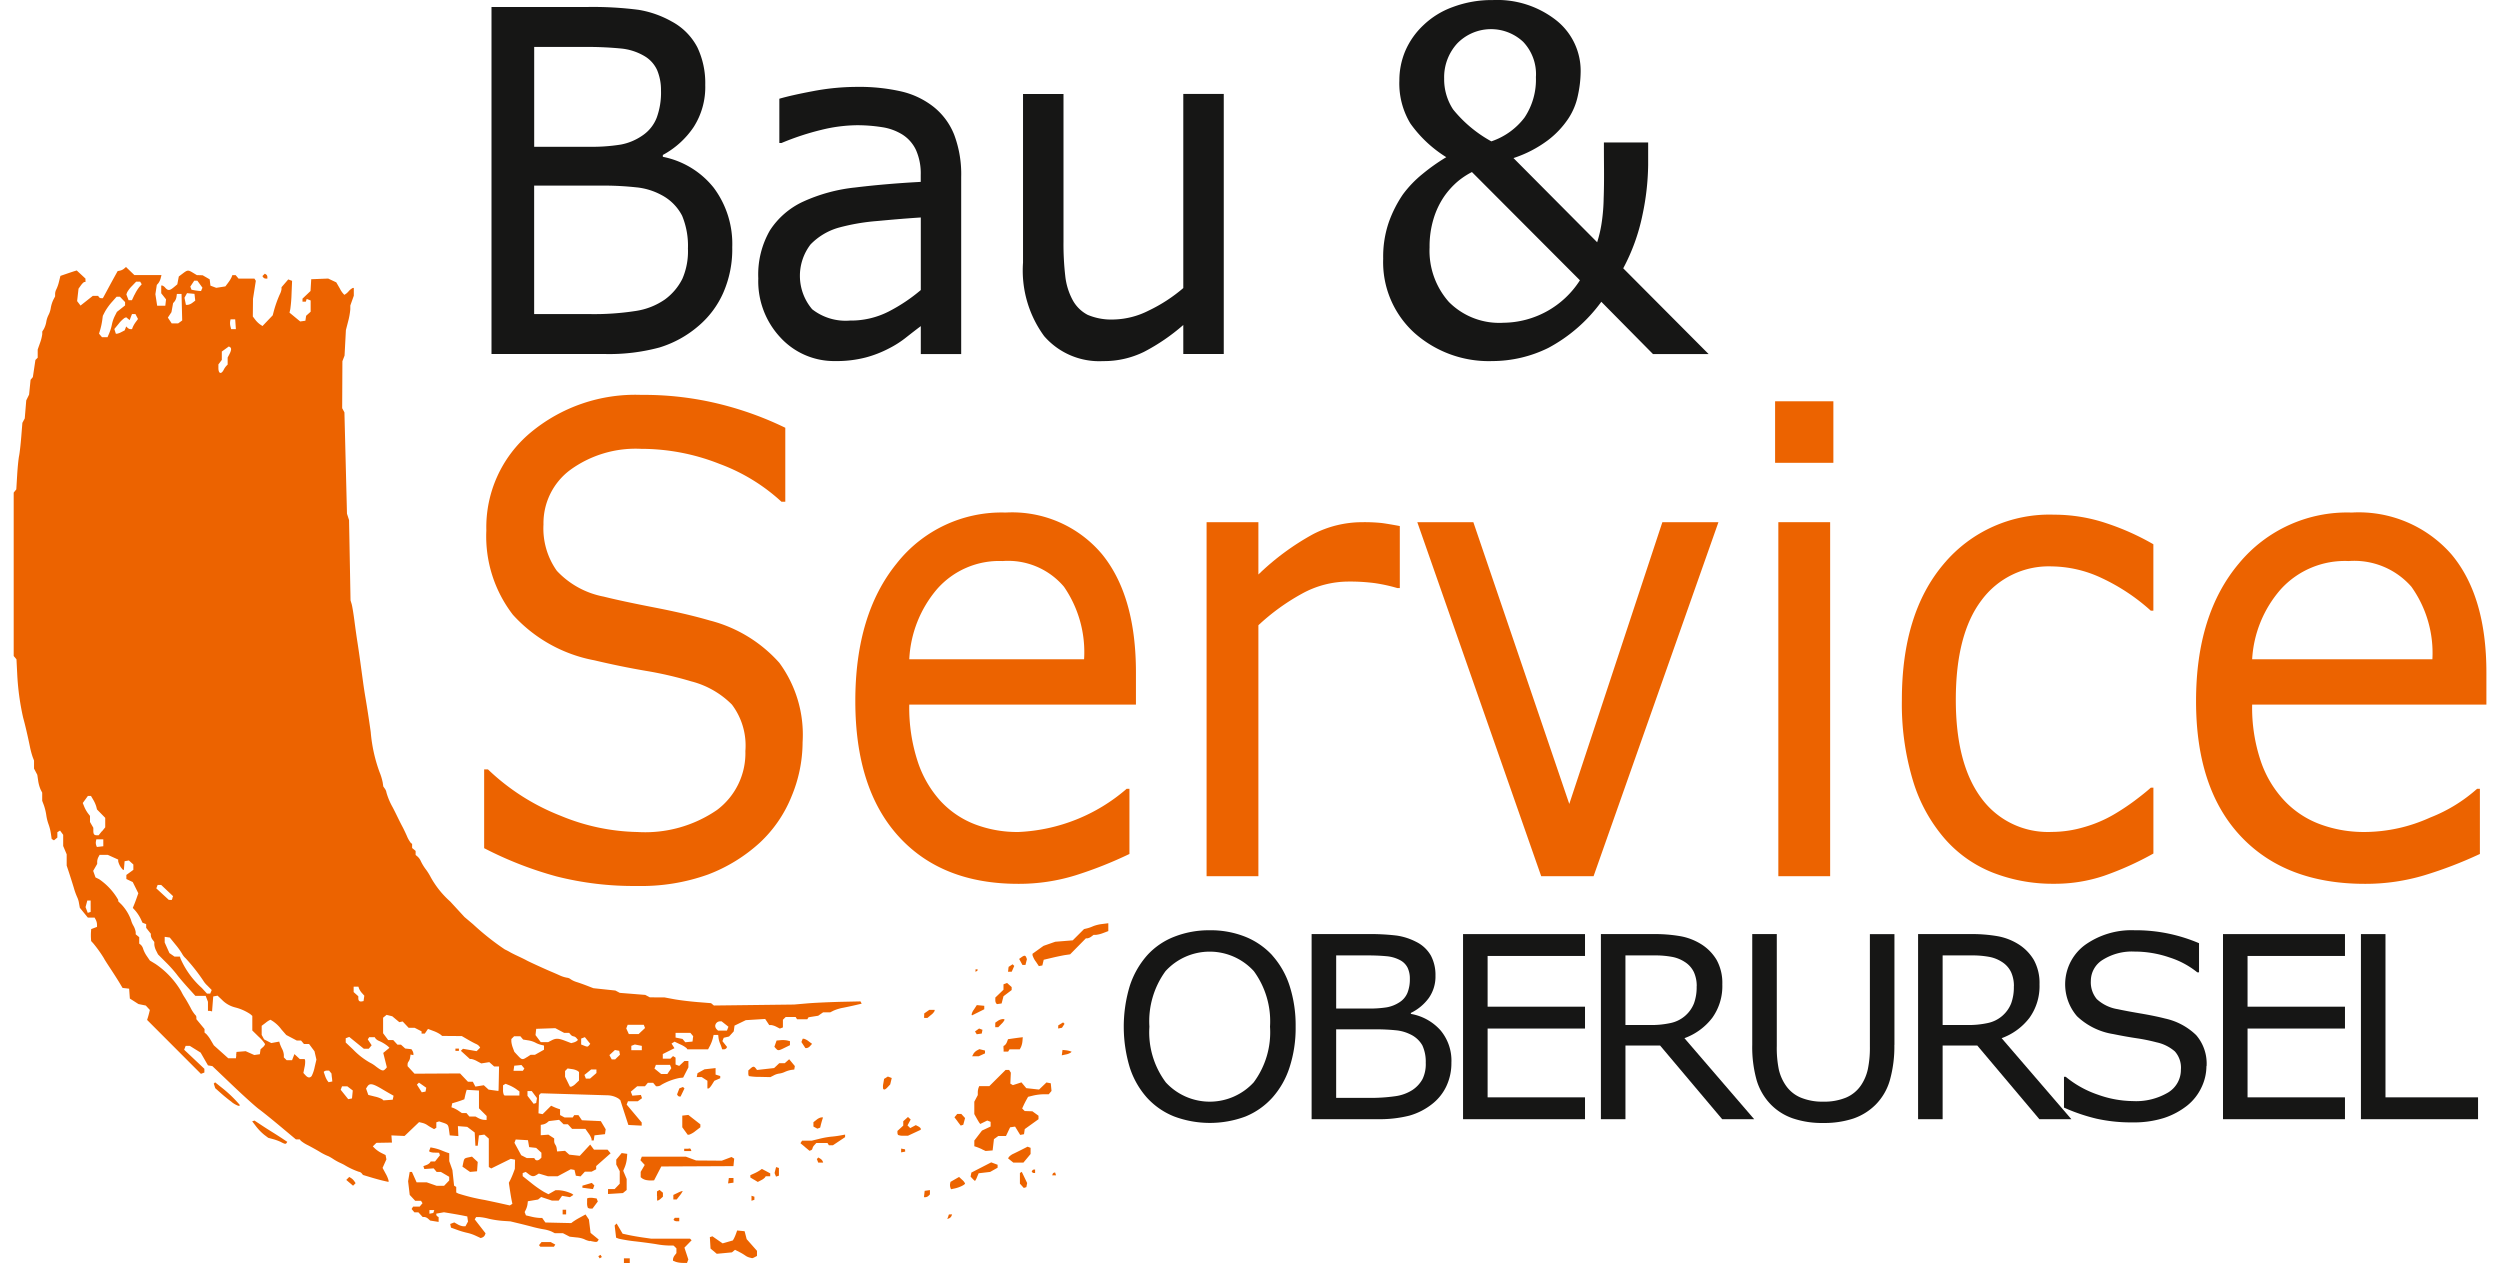
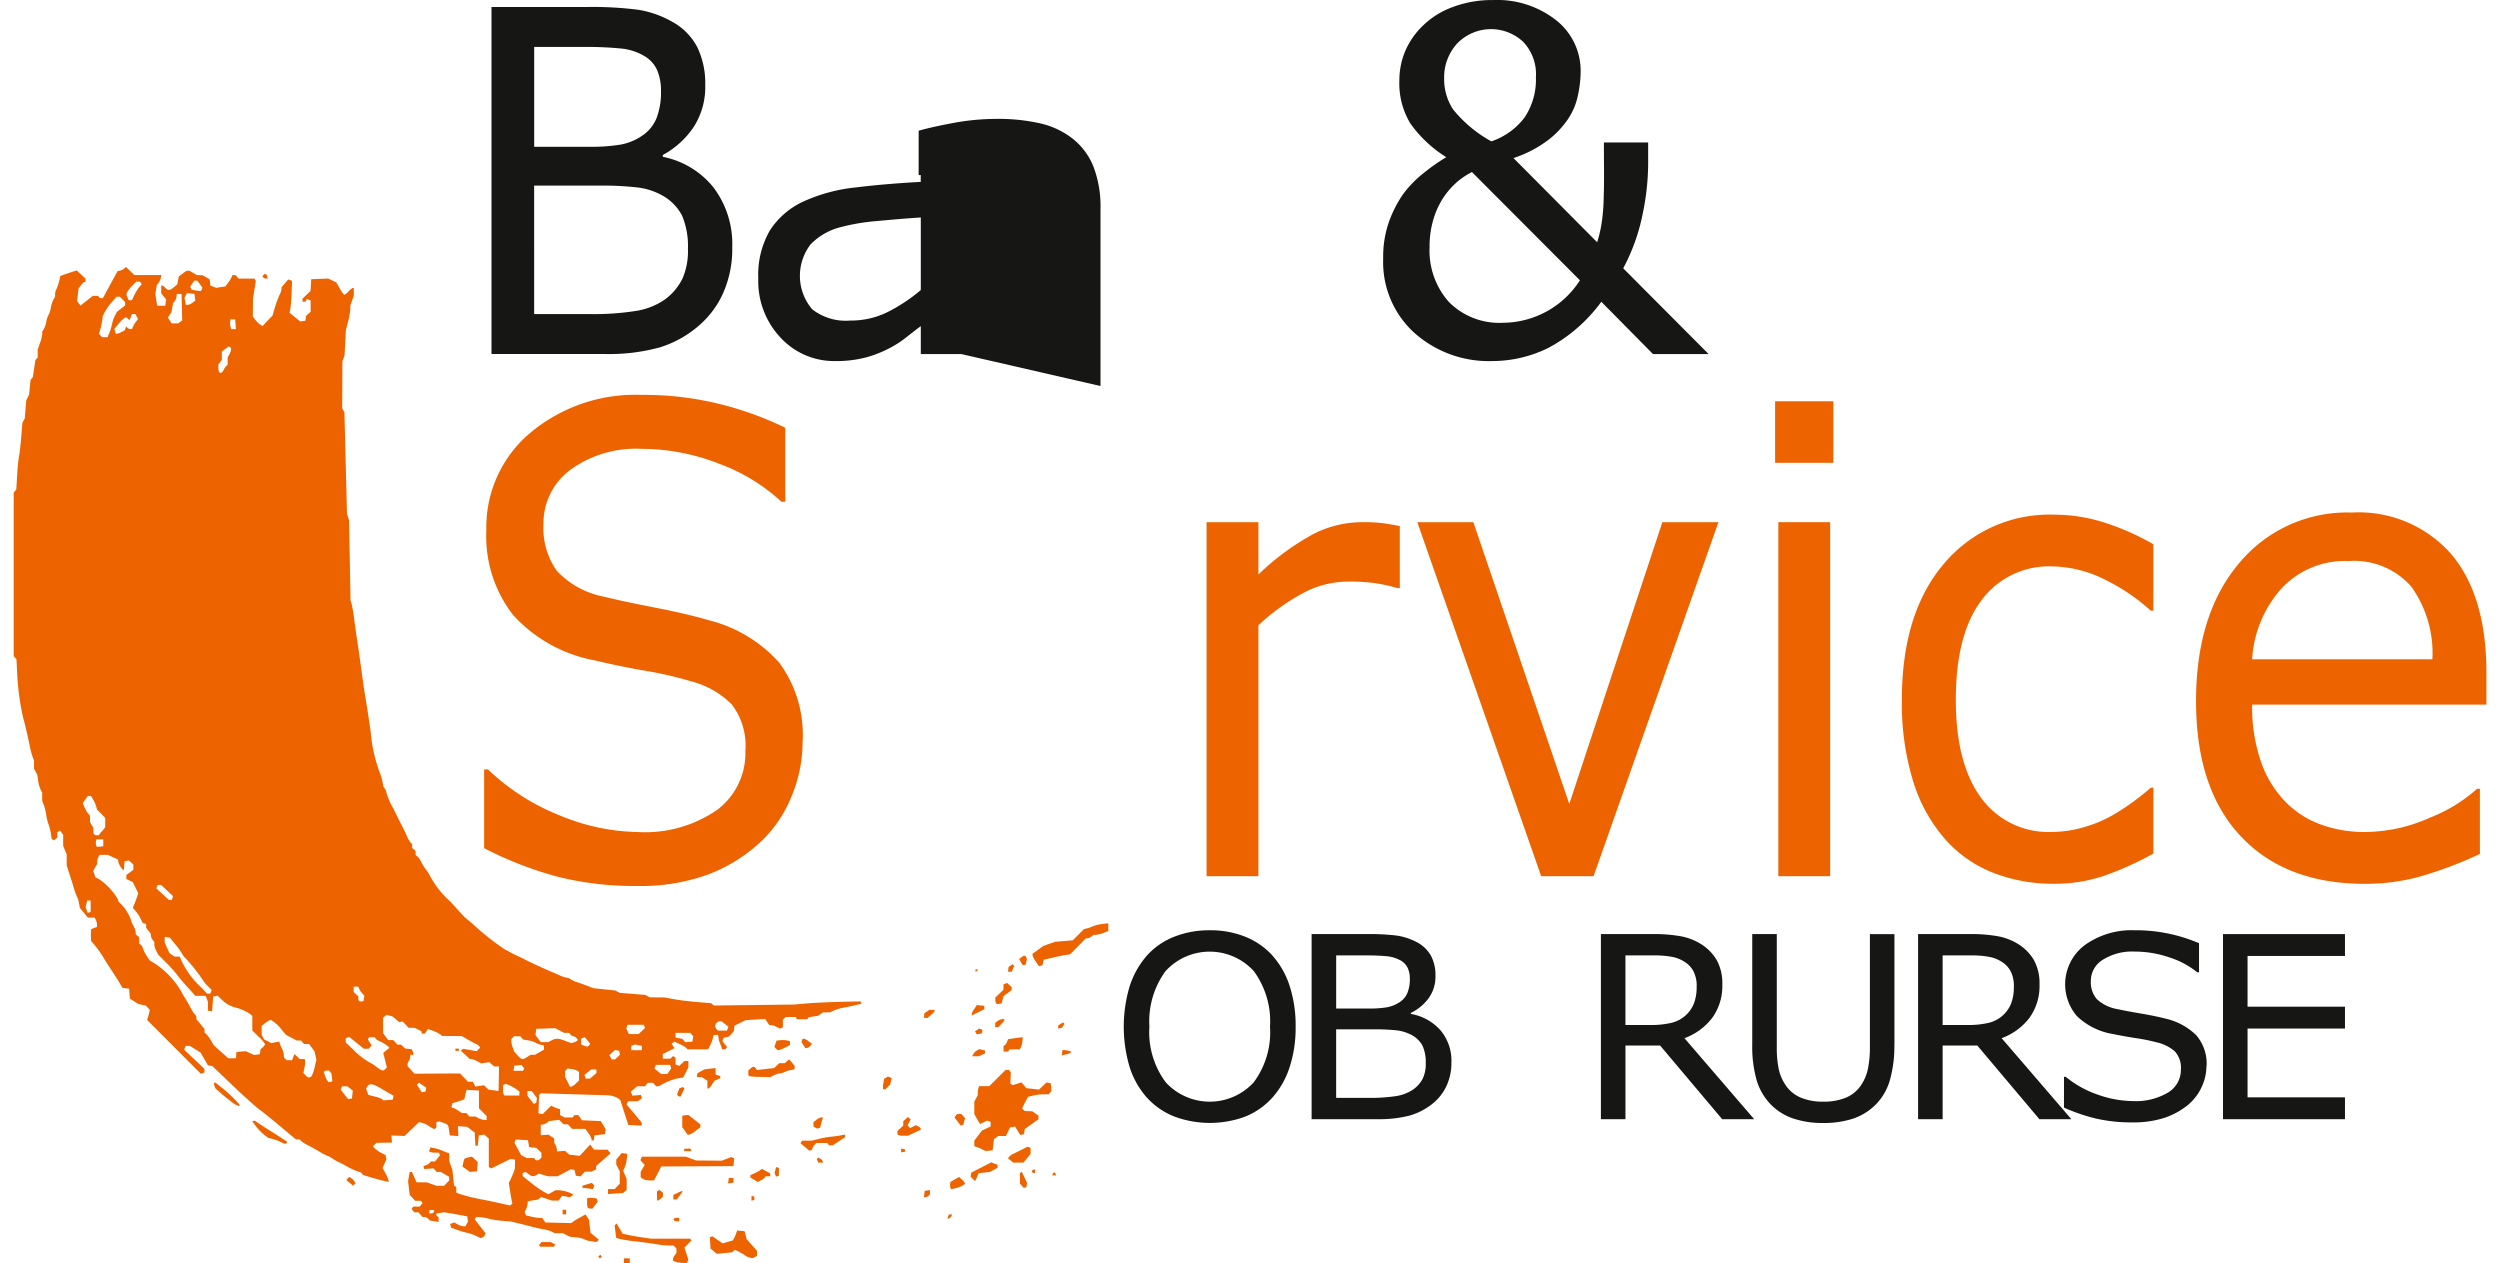
<svg xmlns="http://www.w3.org/2000/svg" height="48" viewBox="0 0 193.594 98.896" width="95">
  <defs>
    <style>.a{fill:#ec6300;}.b{fill:#161615;}</style>
  </defs>
  <g transform="translate(-877.327 -959.308)">
    <g transform="translate(877.327 980.214)">
      <g transform="translate(0 0)">
        <path class="a" d="M896.864,1083.819l-.061-.1.094-.093.094-.093.1.061a.247.247,0,0,1,.1.191v.13h-.132a.248.248,0,0,1-.193-.1m59.311,53.6-.127-.235.175-.127c.224-.162.315-.16.381.009l.053.136-.057.226-.057.226h-.24l-.127-.235m1.164-.041a1.65,1.65,0,0,1-.246-.485v-.112l.862-.619.459-.16.459-.161,1.37-.11.442-.441.442-.442.243-.057a2.746,2.746,0,0,0,.471-.168,2.968,2.968,0,0,1,.708-.171l.479-.061v.615l-.391.148a2.284,2.284,0,0,1-.576.148h-.185l-.177.133a.68.68,0,0,1-.3.136l-.125,0-1.236,1.255-.353.051c-.194.028-.66.124-1.034.213l-.681.161-.053.223-.053.223-.138.026-.137.026-.247-.373m-2.148.625.029-.195.155-.1.156-.1.065.064.065.064-.1.227-.1.227h-.291l.029-.194m-2.573.109v-.1h.091c.05,0,.091.018.091.04s-.041.065-.091.1l-.091.056v-.1m1.617,2.562a.45.45,0,0,1-.065-.257v-.193l.32-.307.32-.307v-.423l.281-.107.179.161.18.161v.234l-.64.484-.073.283-.073.283-.181.026-.181.026-.065-.064m-1.926.884a.961.961,0,0,1,.188-.4l.222-.345.292.028.292.028v.27l-.48.24-.48.24-.034-.058m-3.709.082v-.176l.2-.141.2-.141h.416v.083a.92.92,0,0,1-.281.316l-.281.234h-.26v-.176m5.57.724v-.176l.2-.141c.207-.144.528-.191.528-.078a1.156,1.156,0,0,1-.245.317l-.245.254h-.24v-.176m4.931.159v-.12l.191-.119.191-.118.113.112-.1.154-.1.154-.15.029-.15.029v-.12m-6.443.461-.068-.109.16-.116.16-.116.133.05.132.05-.028.147-.028.147-.392.056-.068-.109m-13.506.951-.154-.234.05-.128.05-.128h.1a1.082,1.082,0,0,1,.367.2l.269.2-.15.165a.489.489,0,0,1-.263.165h-.112l-.154-.234m-2.154.273-.118-.141.086-.244.086-.243.308-.029a1.9,1.9,0,0,1,.523.024l.216.054,0,.156,0,.157-.407.2c-.484.242-.534.246-.688.062m17.812.011V1144l.1-.059a.643.643,0,0,0,.177-.267l.079-.207.349-.051c.192-.028.451-.063.577-.078l.228-.027-.024.3a1.481,1.481,0,0,1-.117.475l-.093.172h-.8l-.056.09-.056.091h-.354v-.221m4.582.3.031-.212.228.023a1.923,1.923,0,0,1,.357.071l.129.047-.084.078a1.119,1.119,0,0,1-.388.141l-.3.064.031-.212m-6.957.106a.815.815,0,0,1,.286-.279l.189-.1.22.054.22.055v.223l-.246.113-.245.113h-.518l.1-.179m-17.577,1.733a.485.485,0,0,1-.046-.242v-.2l.167-.15c.2-.183.286-.187.416-.019l.1.13,1.337-.15.205-.191.2-.191h.431l.172-.154.172-.154.222.267.222.267-.022.136-.022.136-.227.028a2.191,2.191,0,0,0-.515.158,1.445,1.445,0,0,1-.438.13,1.239,1.239,0,0,0-.421.139l-.271.138-.821-.018a4.76,4.76,0,0,1-.866-.063m-3.242.674v-.306l-.225-.146-.225-.146h-.385l.03-.151.029-.151.274-.152.274-.152.433-.048.434-.048v.509l.365.115v.172l-.231.1-.231.1-.188.3c-.1.165-.226.3-.272.3h-.084v-.306m13.758.328a1.132,1.132,0,0,1,.017-.42l.059-.352.295-.184.152.057.152.058-.06.251-.06.251-.187.2c-.194.212-.3.25-.368.136m-16.082.528-.052-.083.091-.236.09-.236.142-.054.142-.054.058.058.058.057-.152.315-.152.316h-.088a.186.186,0,0,1-.139-.083m-34.921.507c-.219-.159-.6-.466-.842-.683l-.444-.394-.057-.178-.057-.178.052-.051.052-.051.436.35a9.9,9.9,0,0,1,1.486,1.409v.077l-.114,0a1.89,1.89,0,0,1-.512-.294m56.838,1.52-.249-.324.11-.132.11-.132h.315l.149.162.148.162-.071.262-.07.262-.1.032-.1.032-.249-.324m-11.129.485-.154-.086v-.34l.241-.188a.875.875,0,0,1,.376-.188h.135l-.064.2c-.035.112-.085.293-.111.4l-.048.2-.11.042-.11.042-.154-.085m-10.213.266-.209-.291,0-.456,0-.456.237-.027.237-.027.471.369.471.368v.229l-.382.291a1.626,1.626,0,0,1-.5.291h-.114l-.209-.29m16.694.321a.318.318,0,0,1-.061-.193v-.133l.228-.209.228-.209v-.343l.185-.166.185-.166.106.1.105.1-.124.23-.124.23.212.21.437-.232.194.1c.107.056.194.139.194.183v.081l-.5.233-.5.233h-.356a.991.991,0,0,1-.417-.06m-48.307.559a3.8,3.8,0,0,0-.633-.234l-.374-.1-.313-.236a4.167,4.167,0,0,1-.629-.646l-.315-.41.09-.03.09-.03.385.254c.409.27.45.3,1.09.7.226.141.564.359.752.484l.341.228-.049.079c-.068.108-.134.1-.434-.056m54.867.551c-.15-.069-.346-.15-.434-.178l-.16-.052v-.444l.3-.391.3-.392.677-.318v-.366l-.133-.051-.133-.051-.274.135-.274.135-.073-.1c-.041-.057-.145-.233-.232-.39l-.159-.286v-.967l.136-.259.137-.259v-.208a1.185,1.185,0,0,1,.055-.351l.055-.143h.794l1.271-1.266h.279l.067.106.067.107-.02.429-.02.428.1.059.1.06.335-.109.335-.109.189.226.189.227,1,.111.29-.278.289-.278.17.032.169.032.058.6-.109.13-.109.13h-.4a4.047,4.047,0,0,0-.811.1l-.406.1-.132.238c-.072.131-.177.336-.231.457l-.1.218.1.1.1.1.3.01.3.01.48.347v.272l-.539.388-.539.387-.029.2-.029.2-.149.028-.149.028-.2-.326-.2-.326-.195.028-.195.028-.161.339-.161.339h-.6l-.172.125-.172.124-.051.441-.051.441-.548.045-.274-.127m-13.872-.189-.353-.294.064-.1.064-.1.765,0,.594-.145a7.06,7.06,0,0,1,.913-.166c.176-.012.494-.053.708-.092l.388-.071v.2l-.478.319-.478.319h-.311l-.056-.09-.056-.09h-.874l-.151.165a.564.564,0,0,0-.151.262.177.177,0,0,1-.116.14l-.116.044-.353-.294m-9.459.225v-.091h.183a1.038,1.038,0,0,0,.244-.022c.033-.012.078.028.1.09l.038.113h-.563v-.09m16.985.045v-.149l.153.029.153.029.006.089.007.089-.16.031-.16.03v-.149m8.579.784-.207-.167.071-.114a1.062,1.062,0,0,1,.357-.25c.157-.075.469-.229.693-.343l.407-.207.118.045.118.045v.482l-.281.338-.281.337h-.788l-.208-.166m-15.123.027-.054-.14.061-.061.061-.061.15.094a.493.493,0,0,1,.186.2l.036.107h-.386l-.054-.14m-27.5.663-.3-.206.056-.272c.077-.37.09-.385.409-.454l.281-.061.225.21.225.209-.027.365-.027.365-.274.025-.274.025-.3-.206m44.33.233-.059-.058.049-.078a.178.178,0,0,1,.134-.078h.086v.271H957.2a.223.223,0,0,1-.135-.057m1.6.148a.191.191,0,0,1,.114-.113l.084-.023.038.113.038.113h-.3l.031-.09m-21.713.053-.055-.143.059-.233.059-.232.111.036.111.037v.6l-.114.038-.114.038-.056-.144m15.449.316-.159-.174.031-.157.031-.158.777-.4.777-.4.5.188v.231l-.584.33-.9.105-.128.3a1.128,1.128,0,0,1-.158.3.87.87,0,0,1-.189-.174m-25.53.109a.927.927,0,0,1-.342-.136l-.114-.093v-.416l.158-.271.158-.272-.169-.185-.168-.184.054-.139.054-.139h3.453l.4.149.4.149,2.009.015.762-.288.105.064.105.064-.03.294-.029.293-5.649.027-.282.543-.282.543-.181.012a2,2,0,0,1-.409-.031m8.416-.03-.289-.174v-.182l.3-.135a3.3,3.3,0,0,0,.45-.245l.153-.11.653.348v.23h-.354l-.057.091a1.03,1.03,0,0,1-.31.221l-.253.13-.289-.174m-2.008.079.03-.211h.365v.362l-.425.06.03-.211m-29.659.163-.263-.226.117-.117.117-.117.151.095a.938.938,0,0,1,.247.244l.1.149-.1.1-.1.1-.263-.226m52.626.232-.153-.168v-.834l.073-.045.073-.045.21.438.21.438-.031.16-.031.16-.1.033-.1.032-.153-.167m-5.595.131a.61.61,0,0,1-.022-.289l.03-.151.336-.193.336-.193.235.219a.863.863,0,0,1,.234.29c0,.1-.439.313-.8.39l-.3.063-.053-.137m-28.506.057-.3-.036v-.162l.368-.109.368-.109.2.2-.055.142-.055.142-.117-.015-.414-.051m1.712.257v-.191h.516l.2-.209.2-.21v-.983l-.136-.259-.136-.259,0-.193,0-.194.212-.256.212-.257.218.031.219.031-.029.357a2.587,2.587,0,0,1-.158.663l-.129.307.135.321.135.321v.86l-.293.241-.584.037-.584.036v-.192m24.764.193.029-.249.206-.029.205-.029v.338l-.109.109a.4.4,0,0,1-.234.109h-.125l.029-.249m-19.65.251v-.179l.365-.175c.2-.1.365-.152.365-.124a1.735,1.735,0,0,1-.233.354l-.233.3h-.264v-.179m6.118.088v-.2l.114.038.114.037v.242l-.114.038-.114.038v-.2m-7.4-.176v-.356l.1-.058.1-.058.133.109.133.11v.311l-.167.15a.637.637,0,0,1-.229.15h-.061v-.357m-5.418.93a.908.908,0,0,1-.061-.4v-.339l.106-.035a1.144,1.144,0,0,1,.373,0l.267.039.046.118.046.118-.207.278-.207.278h-.15a.357.357,0,0,1-.211-.06m-1.979.332v-.181h.274v.362h-.274v-.181m30.17.4a.91.91,0,0,0,.056-.182c0-.021.06-.037.134-.037h.134l-.05.129a.371.371,0,0,1-.19.182l-.14.053.056-.145m-21.432.265-.058-.058.048-.078.049-.078h.354v.272h-.167a.4.4,0,0,1-.226-.058m-36.99-72.905.051-.132-.2-.275-.2-.275h-.241l-.155.234-.154.234.047.121.047.121.211.04c.116.022.284.045.374.052l.163.012.051-.132m-5.257.427a3.267,3.267,0,0,1,.383-.627l.178-.2-.061-.1-.06-.1h-.318l-.325.339a2.2,2.2,0,0,0-.381.5l-.056.159.086.226.086.225h.262l.2-.43m4.545.625.213-.162-.03-.265-.031-.265-.291-.028-.291-.028-.1.179-.1.179.056.279.056.279.148,0a.8.8,0,0,0,.362-.164m-.958,1.5.157-.114-.026-1.039-.026-1.039h-.365l-.031.226a.824.824,0,0,1-.148.362l-.117.136-.064.353-.064.352-.141.213-.141.213.15.226.149.226h.509l.158-.114m4.334.182-.028-.385h-.363l-.032.166a1.072,1.072,0,0,0,.023.385l.055.219h.372l-.028-.385m-8.938.614.258-.133.06-.154.06-.154.106.105a.385.385,0,0,0,.228.106h.121l.059-.158a2.159,2.159,0,0,1,.235-.4l.175-.238-.1-.192-.1-.192h-.272l-.091.236-.091.236-.134-.11-.134-.11-.126.048a2.237,2.237,0,0,0-.465.458l-.34.411.059.185.059.185h.09a1.252,1.252,0,0,0,.348-.132m-.946.064a3.4,3.4,0,0,0,.2-.656,2.716,2.716,0,0,1,.221-.652l.17-.335.64-.506v-.26l-.2-.209-.2-.21h-.265l-.367.413a4.594,4.594,0,0,0-.539.746l-.172.334-.048.362a5.46,5.46,0,0,1-.148.7l-.1.336.116.139.116.139h.432l.146-.339m8.955,2.88a1.445,1.445,0,0,1,.205-.3l.1-.1v-.552l.137-.259c.158-.3.173-.477.047-.554l-.089-.055-.276.2-.276.2v.655l-.268.351,0,.279c0,.453.222.527.42.136m-9.532,36.141.251-.312v-.742l-.644-.657-.058-.23a2.475,2.475,0,0,0-.235-.526l-.177-.3h-.244l-.2.276-.2.276.117.29a2.576,2.576,0,0,0,.283.506l.166.216,0,.236,0,.237.13.226.131.226,0,.234c0,.271.068.354.27.354h.145l.251-.312m.114.9v-.271h-.545l-.032.164a.642.642,0,0,0,.021.3l.053.136.252-.029.252-.028v-.272m5.406,4.33.058-.149-.465-.439-.465-.439H888.6l-.052.134-.052.133.977.9.234.007.058-.149m-6.41.639v-.445h-.261l-.069.257-.07.258.087.225.086.225.114-.037.114-.038v-.445m9.421,6.7.055-.142-.332-.337a1.823,1.823,0,0,1-.332-.4,14.464,14.464,0,0,0-1.37-1.739,1.332,1.332,0,0,1-.284-.362,5.676,5.676,0,0,0-.521-.723l-.441-.543-.2-.029-.2-.029v.442l.185.415.186.416.2.139.2.139h.422l.049.158a6.662,6.662,0,0,0,1.67,2.3l.4.437h.255l.055-.142m11.978.517.03-.212-.176-.195a1.341,1.341,0,0,1-.233-.353l-.056-.158h-.371v.424l.183.164.183.164v.151c0,.2.094.285.269.252l.141-.026.03-.211m28.479,2.37.058-.151-.533-.422h-.142a.383.383,0,0,0-.361.361.413.413,0,0,0,.109.253l.11.109h.7l.058-.15m-6.719.185.249-.237-.049-.125-.048-.125H925.4l-.055.141-.055.142.1.22.1.22h.77l.249-.237m3.991.616.03-.208-.109-.131-.11-.131H929.15v.366l.272.054.272.054.217.259.282-.027.282-.027.03-.209m-9.078.157.083-.077-.117-.139a.381.381,0,0,0-.231-.14.373.373,0,0,1-.228-.135l-.114-.136h-.391l-.348-.184-.347-.185-1.494.052-.028.245-.028.245.205.275.206.275h.584l.262-.135c.345-.178.536-.171,1.083.04l.457.176.183-.051a.785.785,0,0,0,.266-.127m.948.346.094-.113-.211-.262-.211-.262-.146.055-.146.056v.464l.206.082c.279.111.306.11.414-.02m4.129.215v-.17l-.273-.054-.273-.054-.138.053-.138.052v.342h.822v-.169m-31.762.554.029-.249.718-.058.672.3.219-.031.218-.031.028-.194.028-.194.178-.159a.535.535,0,0,0,.177-.246,2.774,2.774,0,0,0-.5-.576l-.5-.49v-1.144l-.16-.139a3.766,3.766,0,0,0-1.18-.523,2.177,2.177,0,0,1-1.047-.607l-.333-.315-.17.032-.17.032-.046.587-.046.587-.068-.022a.623.623,0,0,0-.16-.023h-.092v-.712l-.089-.232-.089-.232h-.807l-.632-.7c-.347-.386-.726-.836-.842-1a10.228,10.228,0,0,0-.83-.923l-.62-.622-.146-.29a1.377,1.377,0,0,1-.146-.485v-.2l-.134-.176a.688.688,0,0,1-.137-.322l0-.146-.183-.23-.183-.23v-.294l-.144-.054-.144-.055-.088-.191a3.088,3.088,0,0,0-.5-.783l-.17-.186.118-.289c.065-.159.161-.417.213-.573l.1-.284-.218-.439-.218-.439-.5-.238v-.318l.548-.4v-.419l-.176-.158-.176-.158-.167.031-.167.031-.028.339-.028.339h-.063a1.374,1.374,0,0,1-.383-.683v-.127l-.812-.366h-.643l-.095.175a.893.893,0,0,0-.094.354v.18l-.157.271-.157.272.091.256.091.256.279.136a4.919,4.919,0,0,1,1.5,1.622v.111l.265.262a3.581,3.581,0,0,1,.739,1.207,1.651,1.651,0,0,0,.183.44,1.5,1.5,0,0,1,.183.508v.17l.137.112.137.113v.5l.128.1a.721.721,0,0,1,.184.326,2.321,2.321,0,0,0,.289.562l.234.341.427.259a6.678,6.678,0,0,1,2.026,2.154,4.13,4.13,0,0,0,.273.483c.1.149.3.5.453.785a2.682,2.682,0,0,0,.368.571.25.25,0,0,1,.093.2v.137l.639.773v.276l.133.109a2.6,2.6,0,0,1,.364.5l.231.391,1.13,1.013h.6l.029-.249m29.85.153.188-.186-.03-.152-.029-.152-.167-.031-.167-.032-.217.2-.217.2.091.168.091.168h.268l.188-.186m-7.083.006.274-.179h.34l.355-.2.355-.2v-.325l-.251-.061a1.8,1.8,0,0,1-.434-.174,1.949,1.949,0,0,0-.566-.174l-.383-.061-.108-.129-.108-.129h-.489l-.109.109-.109.108,0,.186a1.938,1.938,0,0,0,.118.5l.117.317.27.291c.32.344.369.351.727.116m-.271.991.059-.094-.114-.137-.114-.136-.282.028-.282.027-.029.2-.029.2h.732l.059-.094m-10.822-.043.115-.137-.282-1.128.243-.2.243-.2-.107-.108a2.931,2.931,0,0,0-.729-.439.7.7,0,0,1-.256-.185l-.06-.1h-.435l-.055.088-.055.088.152.229.151.229-.113.135-.113.135h-.389l-.57-.462-.57-.462-.138.052-.138.053v.333l.568.537a5.8,5.8,0,0,0,1.326,1.037,2.448,2.448,0,0,1,.48.31c.467.35.57.376.732.183m22.231.175.154-.234-.05-.128-.05-.129h-1.107l-.056.145-.056.144.264.214.264.214.241,0,.24,0,.154-.233m-28,.386a2.76,2.76,0,0,0,.235-.7l.136-.582-.075-.326-.075-.326-.213-.285-.212-.285h-.4l-.114-.135-.114-.136h-.333l-.826-.435-.379-.434a2.685,2.685,0,0,0-.857-.759,1.645,1.645,0,0,0-.374.237l-.313.237v.714l.094.174.094.174.565.289.31-.058.31-.057.049.163a3.171,3.171,0,0,0,.181.419,1.235,1.235,0,0,1,.132.457v.2l.11.109.11.109h.424l.184-.479.209.194.209.194h.384l.037.109a1.841,1.841,0,0,1-.051.545l-.087.436.163.179c.19.208.346.227.487.06m22.044-.015.251-.219v-.28l-.206,0-.206,0-.264.214-.264.214.056.145.056.144.163,0,.163,0,.251-.219m-20.463.132-.031-.314-.094-.113-.094-.113h-.156a.369.369,0,0,0-.21.053l-.053.053.1.286a1.728,1.728,0,0,0,.19.4l.093.117.145-.029.146-.029-.031-.314m19.089.483.256-.243v-.668l-.114-.089a1.275,1.275,0,0,0-.446-.139l-.332-.05-.1.1-.1.1v.449l.191.39.191.39h.1a.942.942,0,0,0,.357-.243m-9.424-2.652v-.09h.274v.181h-.274v-.091m3.381,3.1c0-.037.01-.454.019-.927l.016-.86h-.382l-.191-.171-.191-.17-.313.051-.314.05-.328-.174a1.539,1.539,0,0,0-.447-.174h-.12l-.352-.32-.352-.32.083-.079.083-.079.534.093.534.093.139-.138.139-.138-.065-.1a.686.686,0,0,0-.262-.19c-.108-.047-.4-.2-.653-.35l-.457-.265-1.538-.012-.144-.119a2.6,2.6,0,0,0-.555-.274l-.411-.155-.125.183-.125.184h-.252v-.177l-.269-.138-.269-.138h-.474l-.234-.249-.234-.249-.131.027-.131.028-.277-.231-.277-.231-.222-.055-.223-.055-.136.111-.136.112V1143l.2.268.2.267h.394l.165.181.165.18h.277l.33.3.487.053.077.12a.534.534,0,0,1,.078.232v.113l-.112-.023-.112-.022-.033.226a.693.693,0,0,1-.116.312.375.375,0,0,0-.084.228v.143l.544.589,3.565-.02.308.324.308.324h.383l.1.191.1.191.661-.106.372.342.274.039.388.052.114.014,0-.068m-5.683-.036.029-.148-.286-.2-.286-.2-.08.079-.08.079.381.6.147-.028.147-.028.029-.148m7.324.3v-.164l-.251-.181a3.112,3.112,0,0,0-.542-.3l-.291-.117-.1.059-.1.059v.342a.914.914,0,0,0,.061.4l.061.06h1.157v-.164m-13.074.079.03-.311-.213-.162-.212-.162-.209,0-.208,0-.052.134-.052.134.294.368.295.368.148-.028.148-.028.03-.31m3.194.249.029-.153-.257-.145c-.141-.079-.421-.242-.622-.362-.759-.453-.992-.495-1.174-.209l-.1.154.176.5.5.125a2.159,2.159,0,0,1,.593.213l.091.089.73-.053.029-.153m11.233.218.029-.193-.411-.551h-.331v.374l.242.314.241.313.1-.033.1-.033.029-.192m-3.91,1.365v-.154l-.3-.3-.3-.3v-1.393l-.961-.055-.037.118c-.02.065-.062.231-.093.37l-.056.252-.2.076c-.112.042-.326.113-.476.157l-.273.081-.03.156-.03.157.166.06a2.313,2.313,0,0,1,.409.226l.242.166h.36l.114.136.114.135h.48l.228.125a1.208,1.208,0,0,0,.434.135l.206.009v-.154m4.183,3.212.109-.109v-.384l-.206-.19-.206-.189-.273-.03-.274-.03-.047-.271-.046-.271-.96-.055-.05.129-.05.129.529.973.22.112.22.112h.583l.057.091c.076.123.259.114.393-.018m-8.315,4.112.038-.113h-.38v.285l.152-.029.152-.029.038-.113m12.221,2.319a1.724,1.724,0,0,1-.457-.16,2.067,2.067,0,0,0-.612-.134l-.514-.057-.263-.136-.263-.136-.639,0-.234-.121a2.6,2.6,0,0,0-.639-.184c-.223-.035-.611-.119-.862-.188s-.744-.193-1.1-.279l-.639-.154-.594-.039a7.436,7.436,0,0,1-1.109-.17,4.265,4.265,0,0,0-.748-.131h-.233l-.056.091-.056.09.424.547.425.547-.052.134a.374.374,0,0,1-.189.186l-.137.052-.39-.181a3.369,3.369,0,0,0-.664-.228,6.021,6.021,0,0,1-.776-.228l-.5-.181-.03-.143-.03-.143.318-.121.266.151a1.156,1.156,0,0,0,.438.151h.172l.2-.371-.029-.2-.028-.2-.365-.073c-.2-.04-.612-.113-.913-.163l-.548-.091-.3.054-.3.053v.081a.191.191,0,0,0,.091.137l.091.056v.375l-.662-.106-.156-.14a.549.549,0,0,0-.294-.14h-.138l-.165-.181-.165-.181h-.315l-.11-.132-.11-.131.059-.095.059-.095h.515l.11-.132.111-.131-.059-.094-.059-.095h-.454l-.215-.231-.215-.23-.063-.535-.063-.535.062-.365.062-.365h.177l.182.407.182.407h.791l.388.136.388.136h.585l.2-.209.2-.209v-.287l-.65-.38h-.332l-.117-.141-.117-.14-.364.027-.364.027-.04-.113-.04-.113.227-.085a.7.7,0,0,0,.287-.182l.06-.1h.341l.192-.242.192-.241-.033-.1-.033-.1-.337-.009a.989.989,0,0,1-.392-.064l-.055-.054.057-.147.057-.147.3.062a3.669,3.669,0,0,1,.571.179c.151.064.346.14.434.168l.16.052v.616l.124.35.124.351.066.61.065.61.168.1v.435l.16.082a14.812,14.812,0,0,0,2.077.506c.4.084,1.007.214,1.344.289l.614.138.1-.063.1-.063-.058-.283c-.032-.156-.094-.527-.138-.825l-.08-.541.117-.228c.064-.125.17-.37.235-.545l.118-.316.008-.36.008-.36-.338-.066-1.529.754-.094-.057-.094-.057v-2.223l-.175-.157-.175-.157-.213.03-.213.03-.046.407-.046.407h-.183l-.027-.519-.027-.519-.585-.442-.731-.058.018.39.018.39-.675-.055-.052-.383c-.06-.448-.084-.478-.48-.613l-.3-.1-.218.072v.427l-.088.054-.088.054-.209-.117a3.992,3.992,0,0,1-.346-.217,1.252,1.252,0,0,0-.378-.158l-.241-.057-1.136,1.084-1.029-.045.021.281.021.281-1.217.021-.141.139-.14.139.185.183a2.283,2.283,0,0,0,.5.339l.314.155.032.169.032.169-.3.668.235.437a2.276,2.276,0,0,1,.235.55v.113l-.388-.087c-.213-.048-.664-.171-1-.273l-.614-.185-.1-.125a.353.353,0,0,0-.223-.125,5.725,5.725,0,0,1-1.138-.536c-.075-.043-.24-.124-.365-.18a4.288,4.288,0,0,1-.5-.28,3.65,3.65,0,0,0-.365-.216,4.3,4.3,0,0,1-.731-.373c-.2-.12-.6-.342-.884-.491a2.727,2.727,0,0,1-.576-.365l-.058-.092-.155,0-.154,0-1.215-1.016c-.668-.559-1.426-1.169-1.683-1.356s-1.183-1.022-2.057-1.854l-1.589-1.515-.172-.028-.172-.029-.575-1-.424-.263-.423-.264-.162,0h-.163l-.059.151-.059.151,1.584,1.494v.292l-.135.051-.136.051-4.214-4.221.058-.183c.032-.1.081-.276.108-.39l.049-.207-.158-.173-.158-.173-.575-.117-.337-.216-.337-.215-.028-.386-.028-.387-.515-.059-.245-.41c-.135-.225-.461-.736-.724-1.134s-.48-.741-.48-.761a10.032,10.032,0,0,0-.837-1.175l-.175-.191-.013-.216a4.513,4.513,0,0,1,0-.468l.017-.251.457-.172v-.189a.909.909,0,0,0-.095-.364l-.094-.175h-.529l-.628-.769-.066-.362a1.6,1.6,0,0,0-.134-.452,5.384,5.384,0,0,1-.276-.769c-.114-.373-.285-.913-.38-1.2l-.173-.521v-.882l-.137-.325-.137-.325v-.876l-.123-.167-.123-.167-.105.065-.105.065v.419l-.133.109-.133.109-.09-.055-.09-.055-.062-.428a3.717,3.717,0,0,0-.182-.718,3.6,3.6,0,0,1-.178-.724,4.222,4.222,0,0,0-.189-.774l-.13-.341v-.638l-.125-.245a2.791,2.791,0,0,1-.192-.7l-.066-.451-.128-.245-.128-.245v-.631l-.1-.255a6.534,6.534,0,0,1-.225-.843c-.182-.884-.375-1.706-.529-2.262a19.81,19.81,0,0,1-.466-3.48l-.055-1.082-.109-.131-.109-.131v-12.791l.205-.254.064-1.074c.035-.591.1-1.283.152-1.538s.127-.944.174-1.53l.086-1.067.093-.173.093-.173.058-.706.058-.706.111-.226.112-.226.058-.579.058-.579.179-.214.1-.67.1-.67.089-.088.089-.088,0-.321,0-.321.177-.5a3.224,3.224,0,0,0,.18-.7l0-.207.127-.2a1.9,1.9,0,0,0,.189-.562,1.836,1.836,0,0,1,.179-.543,1.8,1.8,0,0,0,.175-.553,2.471,2.471,0,0,1,.2-.633l.137-.261v-.2a.829.829,0,0,1,.1-.362,3,3,0,0,0,.206-.6l.11-.444.5-.172c.276-.094.564-.19.639-.212l.137-.041.343.318.342.318v.269h-.085c-.047,0-.169.117-.272.26l-.187.26-.055.487-.055.487.133.175.133.175.96-.758h.422l.057.09a.236.236,0,0,0,.183.091h.127l.136-.249c.075-.137.2-.371.28-.52s.278-.515.442-.813l.3-.542.181-.033a.8.8,0,0,0,.326-.16l.145-.127.66.635H888.9l-.063.249a1.1,1.1,0,0,1-.182.385l-.12.136-.056.362-.055.362.069.452.07.453h.637l.058-.5-.188-.238-.189-.238v-.609h.077a.573.573,0,0,1,.243.181c.216.237.34.228.668-.045l.271-.226.059-.308.059-.308.311-.235c.374-.282.418-.286.8-.054l.3.181.229.007.228.007.274.159.274.158.03.247.029.247.228.086.228.086.714-.113.214-.283a2.41,2.41,0,0,0,.273-.441l.059-.158h.257l.114.136.114.136h1.245l.054.087.054.087-.11.7-.111.705-.007.695-.007.694.186.246a1.906,1.906,0,0,0,.379.373l.193.127.8-.839.063-.241a9.149,9.149,0,0,1,.49-1.4,1.241,1.241,0,0,0,.136-.407l0-.151.264-.306.264-.306.3.113-.041.973a11.153,11.153,0,0,1-.1,1.245l-.062.271.419.345.419.345.407-.057.028-.194.028-.194.177-.159.178-.159v-.882l-.154-.059-.154-.059-.036.107-.036.107h-.259v-.236l.315-.3.315-.3.027-.461.027-.461,1.326-.053.318.149.318.15.282.488a1.74,1.74,0,0,0,.349.488,1.18,1.18,0,0,0,.33-.271,1.118,1.118,0,0,1,.337-.271h.074v.611l-.137.384-.137.385v.288a5.511,5.511,0,0,1-.172.961l-.173.673-.053,1-.053,1-.084.218-.084.218-.009,1.84-.009,1.839.088.164.088.164.1,3.967.1,3.967.081.25.081.25.058,3.143.058,3.143.084.276c.047.152.145.742.219,1.312s.176,1.3.228,1.624.156,1.036.231,1.583.176,1.28.223,1.629.129.878.18,1.176c.132.772.27,1.67.417,2.714a12,12,0,0,0,.686,3.121,4.451,4.451,0,0,1,.25.814l.046.317.125.179a.688.688,0,0,1,.125.306,5.34,5.34,0,0,0,.482,1.143c.117.223.172.333.452.905.122.248.268.533.323.633s.207.413.335.7a2.342,2.342,0,0,0,.325.571l.091.056v.329l.137.113.137.113v.318l.146.121a1.024,1.024,0,0,1,.232.3,3.779,3.779,0,0,0,.454.75,4.557,4.557,0,0,1,.349.566,7.2,7.2,0,0,0,1.531,1.91l1.115,1.212.666.561a20.258,20.258,0,0,0,2.492,1.977,4.6,4.6,0,0,1,.411.214c.076.048.363.191.639.32s.564.27.639.315c.13.078,1.287.61,1.872.861.151.064.471.2.71.309a2.366,2.366,0,0,0,.586.192.552.552,0,0,1,.294.119,1.715,1.715,0,0,0,.464.219c.176.054.546.185.822.292l.5.193.859.091.86.091.171.091.171.091,1.995.16.36.191,1.153.006.731.137c.4.075,1.22.176,1.819.225l1.089.088.111.091.111.092,6.277-.076,1.028-.089c.566-.049,1.737-.1,2.6-.123l1.574-.034.046.089.046.088-.5.117c-.276.064-.717.159-.979.21a3.45,3.45,0,0,0-.731.224l-.254.13H940.7l-.192.133-.191.133-.757.12-.049.079-.049.078h-.8l-.057-.09-.056-.09h-.774l-.11.108-.11.109v.6l-.12.046-.12.045-.268-.138a1.246,1.246,0,0,0-.417-.139h-.149l-.157-.238-.158-.239-.759.047-.758.047-.883.428-.031.226-.031.226-.183.2-.183.2-.419.1-.051.131-.051.131.183.231.184.231-.057.091a.246.246,0,0,1-.192.091H932.8l-.051-.158c-.028-.087-.087-.24-.13-.339a1.707,1.707,0,0,1-.106-.407l-.027-.226h-.358l-.062.271a2.819,2.819,0,0,1-.216.566l-.155.294h-1.62l-.056-.089a2.016,2.016,0,0,0-.5-.3l-.448-.213-.118.073-.118.073.228.364-.456.229-.457.23v.359h.6l.1-.1.1-.1.2.122v.538l.142.054.142.054.206-.192.207-.192h.308v.5l-.206.4-.205.4-.274.027a4.614,4.614,0,0,0-1.423.534.547.547,0,0,1-.286.117h-.141l-.227-.271h-.412l-.114.136-.114.136h-.607l-.5.424.061.157.061.157.335-.029.335-.028.043.127.043.127-.167.121-.167.121h-.768l-.05.13-.05.129.588.7.588.7v.248l-1.044-.054-.148-.452c-.081-.249-.223-.686-.314-.971l-.166-.519-.145-.125a1.717,1.717,0,0,0-.876-.256l-2.693-.081-2.51-.076-.069.069-.07.069-.023.716-.023.716.324.065.334-.331.333-.331.19.089a3.347,3.347,0,0,0,.349.14l.16.051v.452l.353.187h.641l.057-.09.056-.09h.332l.136.2.136.2,1.479.067.191.32.191.32-.028.191-.027.191-.822.091-.029.2-.029.2h-.17v-.109a1.478,1.478,0,0,0-.241-.452l-.241-.344h-1.043l-.331-.362h-.337l-.175-.173-.175-.173-.4.05-.4.049-.137.115a.818.818,0,0,1-.318.147l-.181.033,0,.406,0,.406.3-.023.3-.023.226.147.226.147v.2a.479.479,0,0,0,.084.284.679.679,0,0,1,.114.312l.031.226.31-.025.31-.025.331.3.412.046.412.046.408-.441.408-.441.148.2.148.2h1.063l.119.142.119.142-1.129,1v.25l-.177.094-.177.094h-.531l-.169.185-.169.185-.368-.053-.053-.226-.053-.225-.291-.055-1.03.552h-.751l-.722-.214-.173.107c-.236.146-.366.133-.627-.066l-.223-.17-.12.046-.12.046v.24l.662.528a8.625,8.625,0,0,0,1.008.707l.346.179.278-.158.278-.158h.233a2.832,2.832,0,0,1,1.075.29l.09.079-.136.089-.136.089-.307-.053-.307-.053-.132.187-.132.187h-.531l-.421-.142-.421-.141-.241.2-.4.067-.4.067-.027.224a1.508,1.508,0,0,1-.126.421l-.1.2.1.259.414.1a3.476,3.476,0,0,0,.636.1h.222l.125.179.125.18,1.013.024,1.013.023.129-.1a5.685,5.685,0,0,1,.559-.34l.431-.237.133.2.133.2.064.522.064.522.319.261.319.261-.062.1c-.07.113-.141.113-.637,0m-3.918.4-.06-.06.1-.121.1-.122h.72l.179.1.179.095-.054.086-.054.086h-1.055l-.06-.059m16.421.9a.984.984,0,0,1-.32-.152,3.793,3.793,0,0,0-.472-.279l-.335-.171-.242.2-1.187.112-.488-.411-.027-.446-.027-.446.1-.034.1-.033.4.277.4.277.8-.231.078-.134a3.01,3.01,0,0,0,.169-.389l.091-.255.292.029.291.028.081.31.08.31.808.916v.4l-.177.094a.652.652,0,0,1-.205.083c-.016-.006-.111-.03-.212-.054m-11.775-.018-.054-.086.086-.053.087-.053.053.085.054.086-.087.053-.086.053-.054-.086m6,.351-.205-.081v-.122a.644.644,0,0,1,.134-.3l.134-.175,0-.185,0-.186-.11-.109-.11-.109-.415-.005a6.166,6.166,0,0,1-.872-.091c-.251-.047-.982-.148-1.625-.224a12.015,12.015,0,0,1-1.379-.218l-.211-.079-.057-.479-.057-.48.077-.077.077-.076.235.4.235.4.485.105c.267.058.772.145,1.124.195l.639.09,3.029,0,.063.062.062.062-.281.288-.282.288.153.464.153.464-.053.137-.053.136-.345-.005a1.925,1.925,0,0,1-.551-.088m-4.041-.087v-.181h.457V1161h-.457v-.181" transform="translate(-877.327 -1083.011)" />
      </g>
    </g>
    <path class="b" d="M1114.066,981.5a6.148,6.148,0,0,0-.455-2.6,3.794,3.794,0,0,0-1.639-1.634,5.179,5.179,0,0,0-1.949-.59,24.248,24.248,0,0,0-2.787-.136h-5.21V986.6h4.39a21.162,21.162,0,0,0,3.562-.245,5.4,5.4,0,0,0,2.286-.9,4.488,4.488,0,0,0,1.366-1.615,5.4,5.4,0,0,0,.438-2.342m-2.112-12.342a4.037,4.037,0,0,0-.3-1.654,2.447,2.447,0,0,0-.976-1.091,4.439,4.439,0,0,0-1.908-.609,27.416,27.416,0,0,0-2.783-.118h-3.96V973.5h4.289a14.2,14.2,0,0,0,2.492-.172,4.37,4.37,0,0,0,1.707-.718,2.973,2.973,0,0,0,1.113-1.409,5.742,5.742,0,0,0,.329-2.045m5.577,12.22a8.48,8.48,0,0,1-.711,3.573,7.236,7.236,0,0,1-1.9,2.552,8.476,8.476,0,0,1-3.089,1.714,15.082,15.082,0,0,1-4.292.51h-8.857V962.558h7.408a28.06,28.06,0,0,1,4.1.219,7.866,7.866,0,0,1,2.6.914,4.824,4.824,0,0,1,2.007,2.019,6.506,6.506,0,0,1,.62,2.951,5.787,5.787,0,0,1-.912,3.3,6.762,6.762,0,0,1-2.409,2.18v.146a6.754,6.754,0,0,1,3.98,2.416,7.341,7.341,0,0,1,1.454,4.676" transform="translate(-183.948 -2.701)" />
-     <path class="b" d="M1235.033,1015.461v-5.678q-1.433.091-3.373.274a16.255,16.255,0,0,0-3.082.53,4.95,4.95,0,0,0-2.176,1.306,4.043,4.043,0,0,0,.127,5.076,4.246,4.246,0,0,0,2.955.885,6.508,6.508,0,0,0,3.019-.7,13.222,13.222,0,0,0,2.53-1.689m3.169,5.011h-3.169v-2.187q-.418.311-1.125.867a7.844,7.844,0,0,1-1.379.885,8.777,8.777,0,0,1-1.8.7,9.008,9.008,0,0,1-2.395.283,5.7,5.7,0,0,1-4.273-1.824,6.442,6.442,0,0,1-1.751-4.651,6.916,6.916,0,0,1,.907-3.749,6.183,6.183,0,0,1,2.595-2.253,13.078,13.078,0,0,1,4.09-1.113q2.385-.291,5.126-.438v-.536a4.53,4.53,0,0,0-.372-1.959,2.876,2.876,0,0,0-1.08-1.22,4.206,4.206,0,0,0-1.606-.573,12.5,12.5,0,0,0-1.951-.148,12.081,12.081,0,0,0-2.75.358,20.583,20.583,0,0,0-3.148,1.036h-.163v-3.468q.929-.272,2.667-.6a18.539,18.539,0,0,1,3.432-.327,14.721,14.721,0,0,1,3.451.357,6.438,6.438,0,0,1,2.54,1.216,5.276,5.276,0,0,1,1.6,2.175,8.762,8.762,0,0,1,.547,3.309v13.858" transform="translate(-286.683 -33.448)" />
-     <path class="b" d="M1360.637,1023.173h-3.169V1020.9a15.533,15.533,0,0,1-3.069,2.1,7.108,7.108,0,0,1-3.214.728,5.705,5.705,0,0,1-4.612-1.958,8.7,8.7,0,0,1-1.653-5.748v-13.208h3.169V1014.4a22,22,0,0,0,.137,2.652,5.133,5.133,0,0,0,.575,1.886,2.818,2.818,0,0,0,1.177,1.167,4.758,4.758,0,0,0,2.089.364,6.316,6.316,0,0,0,2.682-.692,12.281,12.281,0,0,0,2.719-1.768v-15.2h3.169v20.365" transform="translate(-388.567 -36.148)" />
+     <path class="b" d="M1235.033,1015.461v-5.678q-1.433.091-3.373.274a16.255,16.255,0,0,0-3.082.53,4.95,4.95,0,0,0-2.176,1.306,4.043,4.043,0,0,0,.127,5.076,4.246,4.246,0,0,0,2.955.885,6.508,6.508,0,0,0,3.019-.7,13.222,13.222,0,0,0,2.53-1.689m3.169,5.011h-3.169v-2.187q-.418.311-1.125.867a7.844,7.844,0,0,1-1.379.885,8.777,8.777,0,0,1-1.8.7,9.008,9.008,0,0,1-2.395.283,5.7,5.7,0,0,1-4.273-1.824,6.442,6.442,0,0,1-1.751-4.651,6.916,6.916,0,0,1,.907-3.749,6.183,6.183,0,0,1,2.595-2.253,13.078,13.078,0,0,1,4.09-1.113q2.385-.291,5.126-.438v-.536h-.163v-3.468q.929-.272,2.667-.6a18.539,18.539,0,0,1,3.432-.327,14.721,14.721,0,0,1,3.451.357,6.438,6.438,0,0,1,2.54,1.216,5.276,5.276,0,0,1,1.6,2.175,8.762,8.762,0,0,1,.547,3.309v13.858" transform="translate(-286.683 -33.448)" />
    <path class="b" d="M1403.044,1397.827a6.654,6.654,0,0,0-1.264-4.347,4.676,4.676,0,0,0-6.92,0,6.67,6.67,0,0,0-1.259,4.347,6.552,6.552,0,0,0,1.284,4.358,4.673,4.673,0,0,0,6.88,0,6.569,6.569,0,0,0,1.279-4.358m.177-5.582a6.6,6.6,0,0,1,1.357,2.382,10.06,10.06,0,0,1,.472,3.2,9.917,9.917,0,0,1-.482,3.2,6.566,6.566,0,0,1-1.347,2.359,5.768,5.768,0,0,1-2.116,1.478,7.983,7.983,0,0,1-5.566-.01,5.741,5.741,0,0,1-2.126-1.468,6.581,6.581,0,0,1-1.348-2.363,11.064,11.064,0,0,1-.005-6.375,6.759,6.759,0,0,1,1.362-2.407,5.59,5.59,0,0,1,2.126-1.459,7.41,7.41,0,0,1,2.769-.506,7.3,7.3,0,0,1,2.8.511,5.836,5.836,0,0,1,2.107,1.454" transform="translate(-427.353 -358.135)" />
    <path class="b" d="M1487.545,1402.132a3.059,3.059,0,0,0-.263-1.385,2.112,2.112,0,0,0-.956-.872,3.232,3.232,0,0,0-1.136-.315,15.39,15.39,0,0,0-1.624-.073h-3.034v5.366h2.556a13.458,13.458,0,0,0,2.078-.131,3.288,3.288,0,0,0,1.327-.479,2.439,2.439,0,0,0,.8-.862,2.688,2.688,0,0,0,.254-1.25m-1.246-6.584a1.989,1.989,0,0,0-.175-.881,1.353,1.353,0,0,0-.565-.581,2.757,2.757,0,0,0-1.111-.324q-.653-.063-1.617-.063h-2.3v4.162h2.494a8.892,8.892,0,0,0,1.442-.092,2.676,2.676,0,0,0,.994-.383,1.6,1.6,0,0,0,.648-.75,2.837,2.837,0,0,0,.19-1.089m3.253,6.518a4.247,4.247,0,0,1-.409,1.908,3.848,3.848,0,0,1-1.1,1.362,5.094,5.094,0,0,1-1.8.915,9.48,9.48,0,0,1-2.49.272h-5.145V1392.03h4.294a17.666,17.666,0,0,1,2.375.117,4.847,4.847,0,0,1,1.509.487,2.7,2.7,0,0,1,1.158,1.076,3.22,3.22,0,0,1,.361,1.572,2.913,2.913,0,0,1-.526,1.757,3.787,3.787,0,0,1-1.4,1.163v.078a4.024,4.024,0,0,1,2.325,1.29,3.692,3.692,0,0,1,.85,2.5" transform="translate(-499.662 -359.59)" />
-     <path class="b" d="M1558.315,1406.522h-9.549V1392.03h9.549v1.711h-7.626v3.972h7.626v1.711h-7.626v5.387h7.626v1.711" transform="translate(-557.962 -359.589)" />
    <path class="b" d="M1620.142,1396.114a2.618,2.618,0,0,0-.22-1.1,1.922,1.922,0,0,0-.728-.81,2.7,2.7,0,0,0-1-.393,7.238,7.238,0,0,0-1.357-.111h-2.276v5.45h1.953a7.086,7.086,0,0,0,1.6-.16,2.523,2.523,0,0,0,1.812-1.532,3.673,3.673,0,0,0,.21-1.343m4.5,10.408h-2.5l-4.861-5.767h-2.713v5.767h-1.922V1392.03h4.062a11.771,11.771,0,0,1,2.191.17,4.619,4.619,0,0,1,1.578.608,3.658,3.658,0,0,1,1.232,1.25,3.725,3.725,0,0,1,.443,1.911,4.25,4.25,0,0,1-.79,2.621,4.8,4.8,0,0,1-2.175,1.59l5.458,6.341" transform="translate(-611.043 -359.59)" />
    <path class="b" d="M1693.834,1400.7a9.771,9.771,0,0,1-.346,2.748,4.454,4.454,0,0,1-1.135,1.951,4.552,4.552,0,0,1-1.753,1.08,7.281,7.281,0,0,1-2.337.34,7.106,7.106,0,0,1-2.376-.36,4.444,4.444,0,0,1-1.7-1.06,4.61,4.61,0,0,1-1.135-1.926,9.589,9.589,0,0,1-.345-2.773v-8.669h1.922v8.756a8.44,8.44,0,0,0,.161,1.856,3.633,3.633,0,0,0,.542,1.234,2.655,2.655,0,0,0,1.166.952,4.417,4.417,0,0,0,1.771.321,4.47,4.47,0,0,0,1.776-.316,2.67,2.67,0,0,0,1.171-.957,3.619,3.619,0,0,0,.541-1.268,8.228,8.228,0,0,0,.161-1.774v-8.8h1.922v8.669" transform="translate(-669.261 -359.59)" />
    <path class="b" d="M1767.081,1396.114a2.622,2.622,0,0,0-.22-1.1,1.922,1.922,0,0,0-.728-.81,2.7,2.7,0,0,0-1-.393,7.235,7.235,0,0,0-1.357-.111H1761.5v5.45h1.953a7.082,7.082,0,0,0,1.6-.16,2.522,2.522,0,0,0,1.812-1.532,3.673,3.673,0,0,0,.21-1.343m4.5,10.408h-2.5l-4.861-5.767H1761.5v5.767h-1.922V1392.03h4.062a11.772,11.772,0,0,1,2.192.17,4.618,4.618,0,0,1,1.578.608,3.659,3.659,0,0,1,1.232,1.25,3.725,3.725,0,0,1,.443,1.911,4.251,4.251,0,0,1-.79,2.621,4.8,4.8,0,0,1-2.175,1.59l5.458,6.341" transform="translate(-733.148 -359.59)" />
    <path class="b" d="M1838.294,1400.915a3.858,3.858,0,0,1-.394,1.677,3.991,3.991,0,0,1-1.1,1.4,5.884,5.884,0,0,1-1.812.975,7.823,7.823,0,0,1-2.493.351,12.39,12.39,0,0,1-2.813-.292,14.222,14.222,0,0,1-2.54-.866v-2.412h.136a7.993,7.993,0,0,0,2.535,1.406,8.3,8.3,0,0,0,2.7.495,4.929,4.929,0,0,0,2.782-.672,2.068,2.068,0,0,0,1-1.792,1.907,1.907,0,0,0-.471-1.423,3.2,3.2,0,0,0-1.433-.712,14.191,14.191,0,0,0-1.578-.322q-.85-.127-1.8-.322a5.326,5.326,0,0,1-2.851-1.4,3.83,3.83,0,0,1,.607-5.566,6.263,6.263,0,0,1,3.894-1.165,12.513,12.513,0,0,1,2.8.292,12.809,12.809,0,0,1,2.252.722v2.282h-.135a6.675,6.675,0,0,0-2.169-1.164,8.4,8.4,0,0,0-2.751-.463,4.3,4.3,0,0,0-2.479.643,1.936,1.936,0,0,0-.936,1.656,2.047,2.047,0,0,0,.466,1.423,3.148,3.148,0,0,0,1.642.789q.621.137,1.767.332t1.943.4a5.034,5.034,0,0,1,2.429,1.3,3.41,3.41,0,0,1,.815,2.427" transform="translate(-789.289 -358.135)" />
    <path class="b" d="M1910.366,1406.522h-9.549V1392.03h9.549v1.711h-7.627v3.972h7.627v1.711h-7.627v5.387h7.627v1.711" transform="translate(-850.514 -359.589)" />
-     <path class="b" d="M1973.866,1406.522H1964.7V1392.03h1.922v12.781h7.247v1.711" transform="translate(-903.598 -359.589)" />
    <path class="b" d="M1523.75,965.306a3.676,3.676,0,0,0-1-2.723,3.688,3.688,0,0,0-5.165.127,3.921,3.921,0,0,0-1.022,2.742,4.3,4.3,0,0,0,.7,2.423,10.1,10.1,0,0,0,2.995,2.5,5.428,5.428,0,0,0,2.6-1.867,5.342,5.342,0,0,0,.887-3.2m3.447,15.945-8.454-8.475a5.974,5.974,0,0,0-1.093.718,6.229,6.229,0,0,0-1.093,1.209,6.379,6.379,0,0,0-.811,1.709,7.4,7.4,0,0,0-.319,2.254,6.038,6.038,0,0,0,1.512,4.282,5.558,5.558,0,0,0,4.283,1.627,7.193,7.193,0,0,0,5.976-3.324m5.342-10.788v1.748a19.819,19.819,0,0,1-.447,3.932,15.377,15.377,0,0,1-1.505,4.169l6.685,6.714h-4.355l-4.045-4.093a12.29,12.29,0,0,1-4.151,3.613,9.931,9.931,0,0,1-4.37,1.029,8.756,8.756,0,0,1-6.122-2.214,7.472,7.472,0,0,1-2.435-5.8,8.294,8.294,0,0,1,.455-2.9,9.56,9.56,0,0,1,1.075-2.115,8.722,8.722,0,0,1,1.54-1.612,15.261,15.261,0,0,1,1.869-1.322,9.747,9.747,0,0,1-2.814-2.643,6.063,6.063,0,0,1-.859-3.353,5.917,5.917,0,0,1,.465-2.324,6.05,6.05,0,0,1,1.417-2.014,6.506,6.506,0,0,1,2.3-1.421,8.711,8.711,0,0,1,3.143-.547,7.472,7.472,0,0,1,4.969,1.595,5.044,5.044,0,0,1,1.9,4.036,9.02,9.02,0,0,1-.211,1.814,5.159,5.159,0,0,1-.74,1.813,6.989,6.989,0,0,1-1.608,1.714,9.346,9.346,0,0,1-2.7,1.4l6.551,6.59a9.686,9.686,0,0,0,.364-1.6,14.494,14.494,0,0,0,.145-1.816q.037-1.017.028-2.27t-.009-2.125h3.465" transform="translate(-527.238)" />
    <g transform="translate(914.168 990.221)">
      <path class="a" d="M1120.24,1169.406a11.086,11.086,0,0,1-.879,4.286,10.085,10.085,0,0,1-2.466,3.587,12.672,12.672,0,0,1-4.051,2.493,15.447,15.447,0,0,1-5.563.9,24.51,24.51,0,0,1-6.3-.746,28.7,28.7,0,0,1-5.674-2.213v-6.167h.3a17.339,17.339,0,0,0,5.676,3.625,16.427,16.427,0,0,0,6.024,1.276,9.932,9.932,0,0,0,6.235-1.728,5.552,5.552,0,0,0,2.218-4.612,5.322,5.322,0,0,0-1.055-3.637,6.9,6.9,0,0,0-3.19-1.819,28.975,28.975,0,0,0-3.55-.822q-1.911-.324-4.021-.823a11.436,11.436,0,0,1-6.392-3.575,10.062,10.062,0,0,1-2.073-6.591,9.657,9.657,0,0,1,3.43-7.637,12.8,12.8,0,0,1,8.706-2.979,24.7,24.7,0,0,1,6.241.743,25.866,25.866,0,0,1,5.029,1.831v5.791h-.3a14.629,14.629,0,0,0-4.85-2.963,16.642,16.642,0,0,0-6.136-1.178,8.7,8.7,0,0,0-5.556,1.654,5.194,5.194,0,0,0-2.09,4.262A5.732,5.732,0,0,0,1101,1156a6.743,6.743,0,0,0,3.671,2.018q1.386.349,3.953.848t4.352,1.022a10.9,10.9,0,0,1,5.443,3.314,9.513,9.513,0,0,1,1.822,6.2" transform="translate(-1095.312 -1142.22)" />
-       <path class="a" d="M1285.121,1208.212a9.013,9.013,0,0,0-1.576-5.68,5.732,5.732,0,0,0-4.8-2.01,6.477,6.477,0,0,0-5.147,2.208,9.142,9.142,0,0,0-2.163,5.482h13.689m4.056,3.549h-17.746a13.563,13.563,0,0,0,.663,4.464,8.542,8.542,0,0,0,1.817,3.12,7.213,7.213,0,0,0,2.665,1.79,9.3,9.3,0,0,0,3.4.6,13.844,13.844,0,0,0,8.473-3.38h.22v5.1a31.646,31.646,0,0,1-4.207,1.668,14.966,14.966,0,0,1-4.5.671q-5.995,0-9.375-3.726t-3.38-10.585q0-6.785,3.238-10.772a10.448,10.448,0,0,1,8.527-3.986,9.186,9.186,0,0,1,7.55,3.26q2.656,3.26,2.656,9.262v2.519" transform="translate(-1238.155 -1187.509)" />
      <path class="a" d="M1445.1,1206.375h-.2a12.923,12.923,0,0,0-1.776-.387,15.118,15.118,0,0,0-2.047-.12,7.566,7.566,0,0,0-3.649.955,16.89,16.89,0,0,0-3.4,2.465v19.65h-4.056V1201.22h4.056v4.095a19.875,19.875,0,0,1,4.294-3.164,8.4,8.4,0,0,1,3.8-.931,13.3,13.3,0,0,1,1.551.063c.322.042.8.121,1.427.239v4.852" transform="translate(-1373.415 -1191.249)" />
      <path class="a" d="M1551.155,1201.22l-9.776,27.717h-4.1l-9.7-27.717h4.388l7.511,22.059,7.287-22.059h4.39" transform="translate(-1454.524 -1191.249)" />
      <path class="a" d="M1697.629,1182.4h-4.056v-27.717h4.056Zm.253-32.365h-4.563v-4.817h4.563v4.817" transform="translate(-1592.252 -1144.713)" />
      <path class="a" d="M1771.74,1224.254a24.169,24.169,0,0,1-3.869,1.744,12.086,12.086,0,0,1-3.892.622,12.875,12.875,0,0,1-4.823-.878,9.754,9.754,0,0,1-3.758-2.66,12.386,12.386,0,0,1-2.468-4.5,20.73,20.73,0,0,1-.879-6.36q0-6.777,3.273-10.638a10.785,10.785,0,0,1,8.655-3.861,12.826,12.826,0,0,1,4.091.672,19.633,19.633,0,0,1,3.671,1.644v5.2h-.2a15.544,15.544,0,0,0-3.873-2.567,9.376,9.376,0,0,0-3.873-.9,6.536,6.536,0,0,0-5.511,2.654q-2.01,2.654-2.01,7.789,0,4.987,1.973,7.666a6.488,6.488,0,0,0,5.548,2.679,8.939,8.939,0,0,0,2.519-.374,10.038,10.038,0,0,0,2.3-.972,17.675,17.675,0,0,0,1.676-1.109q.781-.586,1.254-1.01h.2v5.155" transform="translate(-1641.058 -1188.34)" />
      <path class="a" d="M1906.823,1208.212a8.931,8.931,0,0,0-1.644-5.68,5.94,5.94,0,0,0-4.911-2.01,6.772,6.772,0,0,0-5.313,2.208,9.088,9.088,0,0,0-2.243,5.482h14.112m4.225,3.549h-18.337a13.092,13.092,0,0,0,.688,4.464,8.466,8.466,0,0,0,1.895,3.12,7.352,7.352,0,0,0,2.755,1.79,9.9,9.9,0,0,0,3.492.6,12.55,12.55,0,0,0,5.127-1.139,12.128,12.128,0,0,0,3.652-2.241h.221v5.1a32.537,32.537,0,0,1-4.343,1.668,16.05,16.05,0,0,1-4.664.671q-6.211,0-9.715-3.726t-3.5-10.585q0-6.785,3.355-10.772a10.978,10.978,0,0,1,8.829-3.986,9.641,9.641,0,0,1,7.8,3.26q2.747,3.26,2.748,9.262v2.519" transform="translate(-1754.295 -1187.509)" />
    </g>
  </g>
</svg>